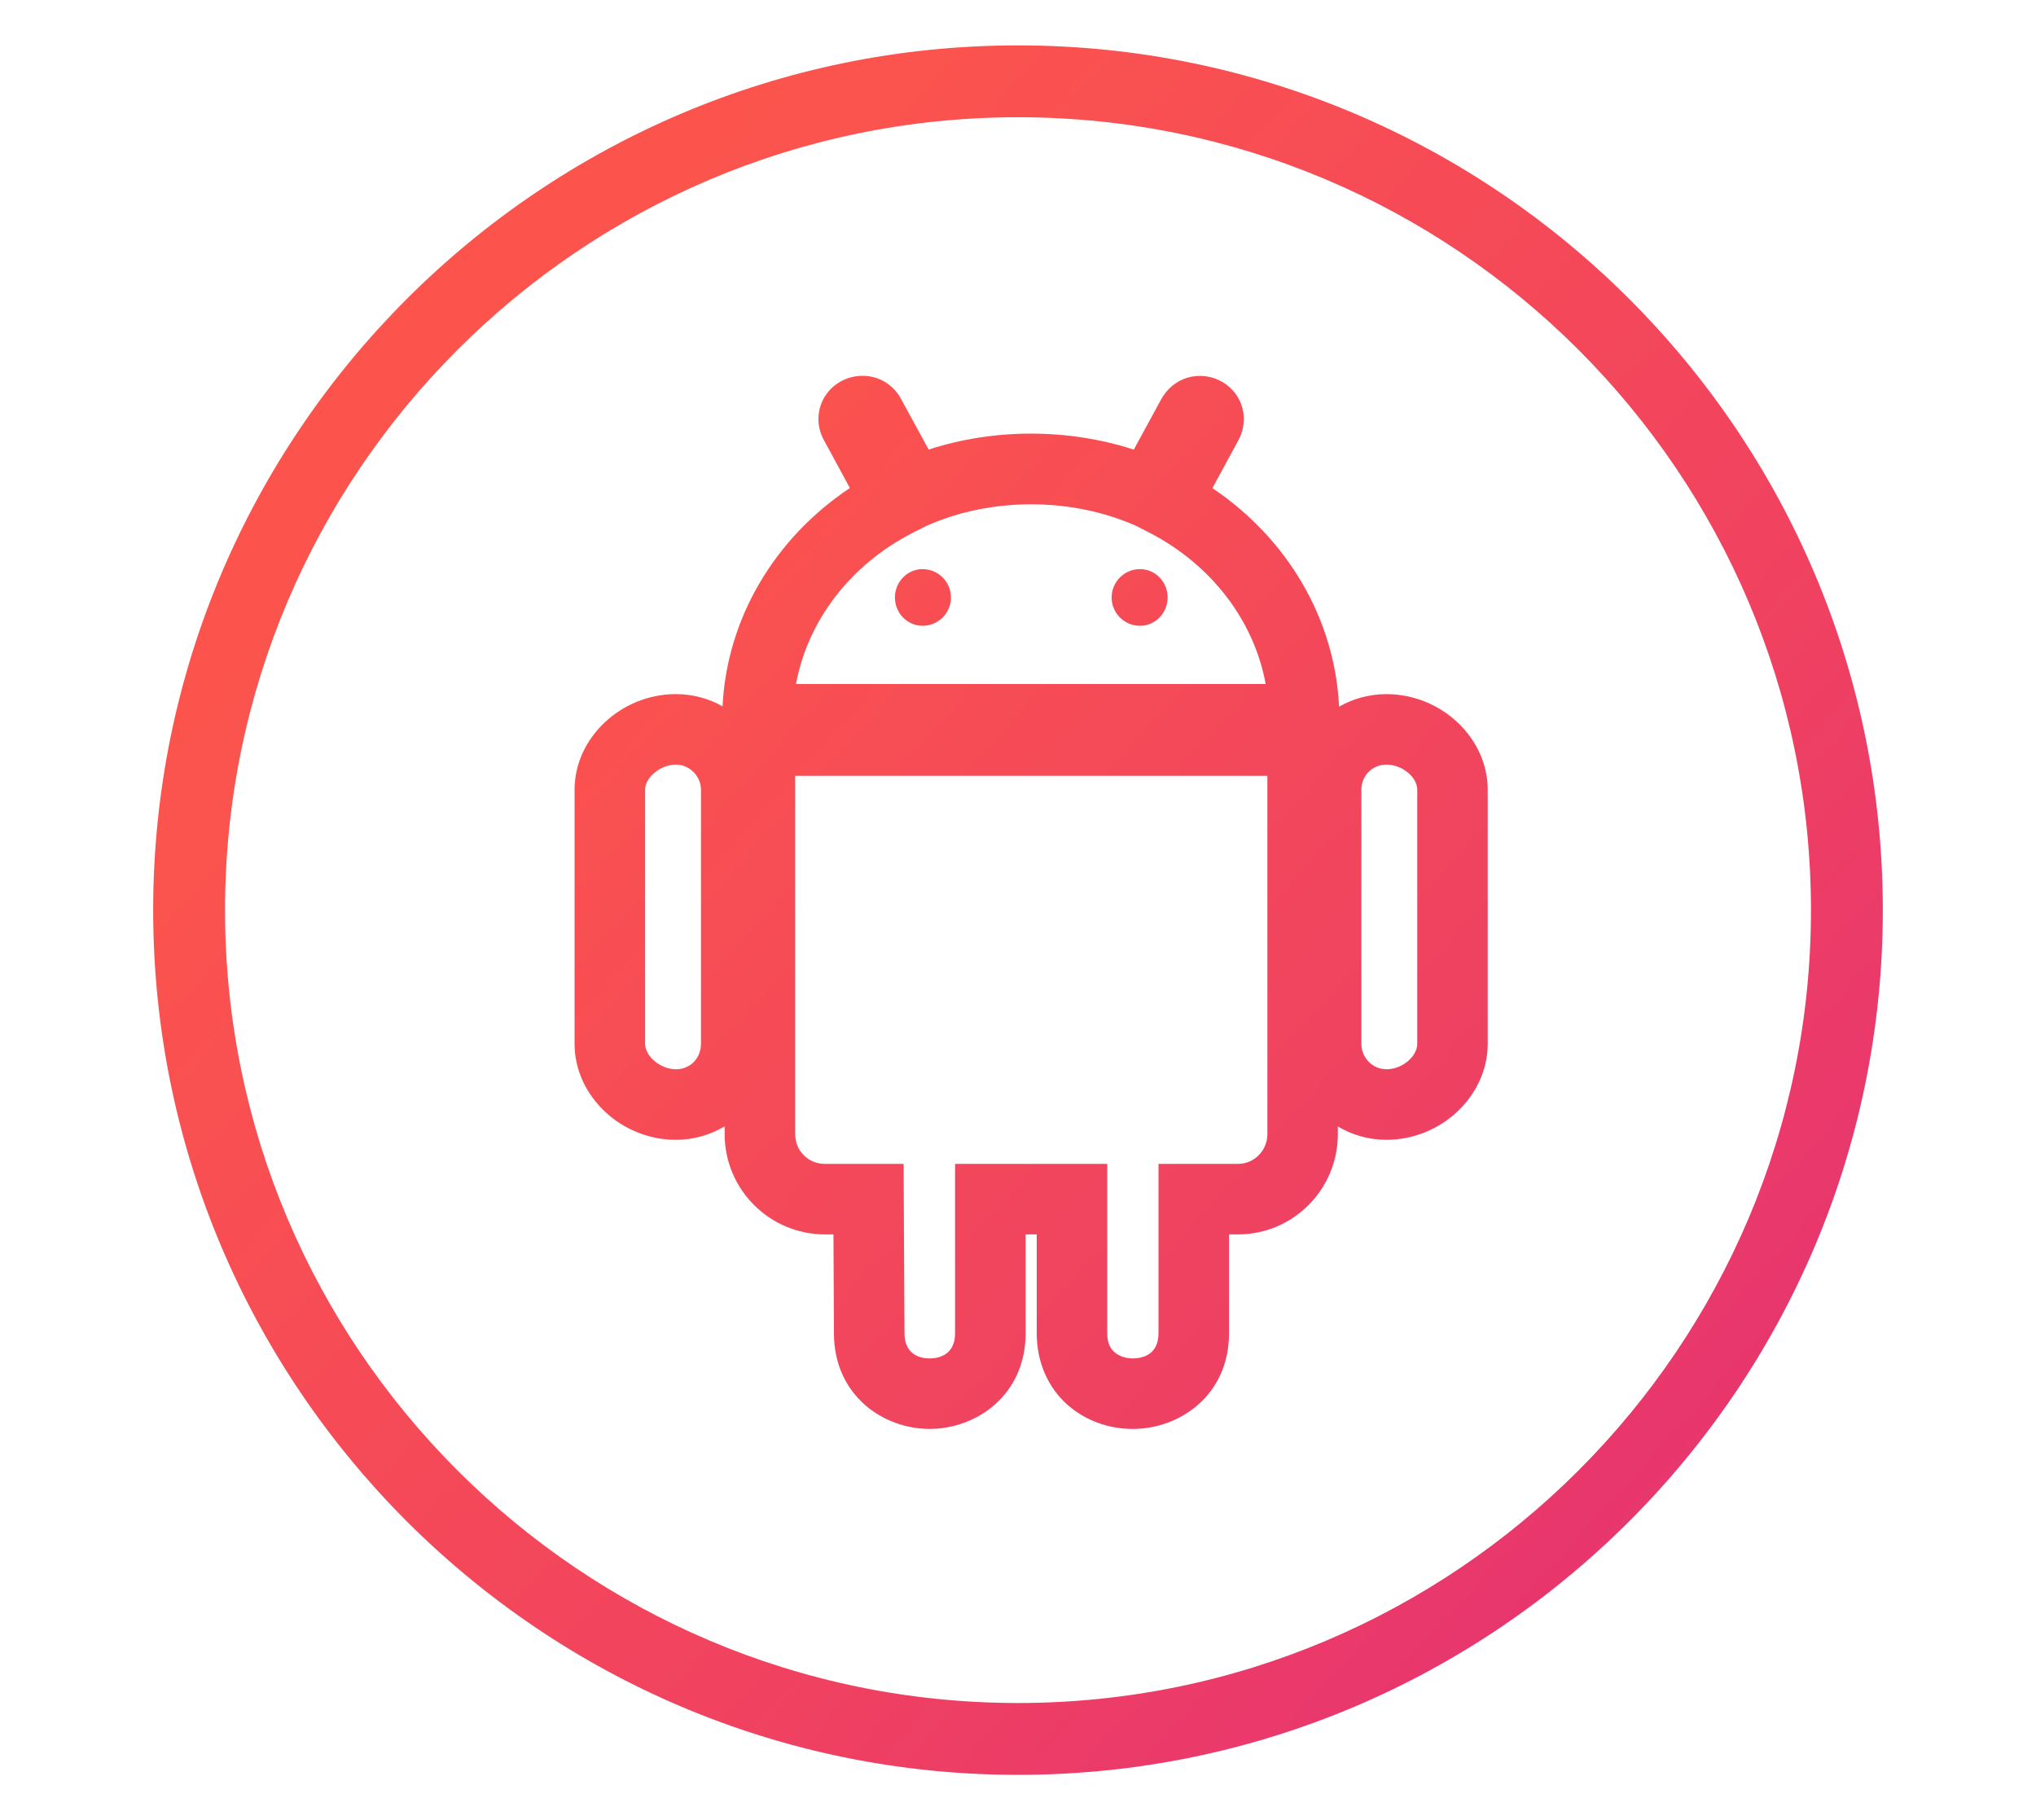
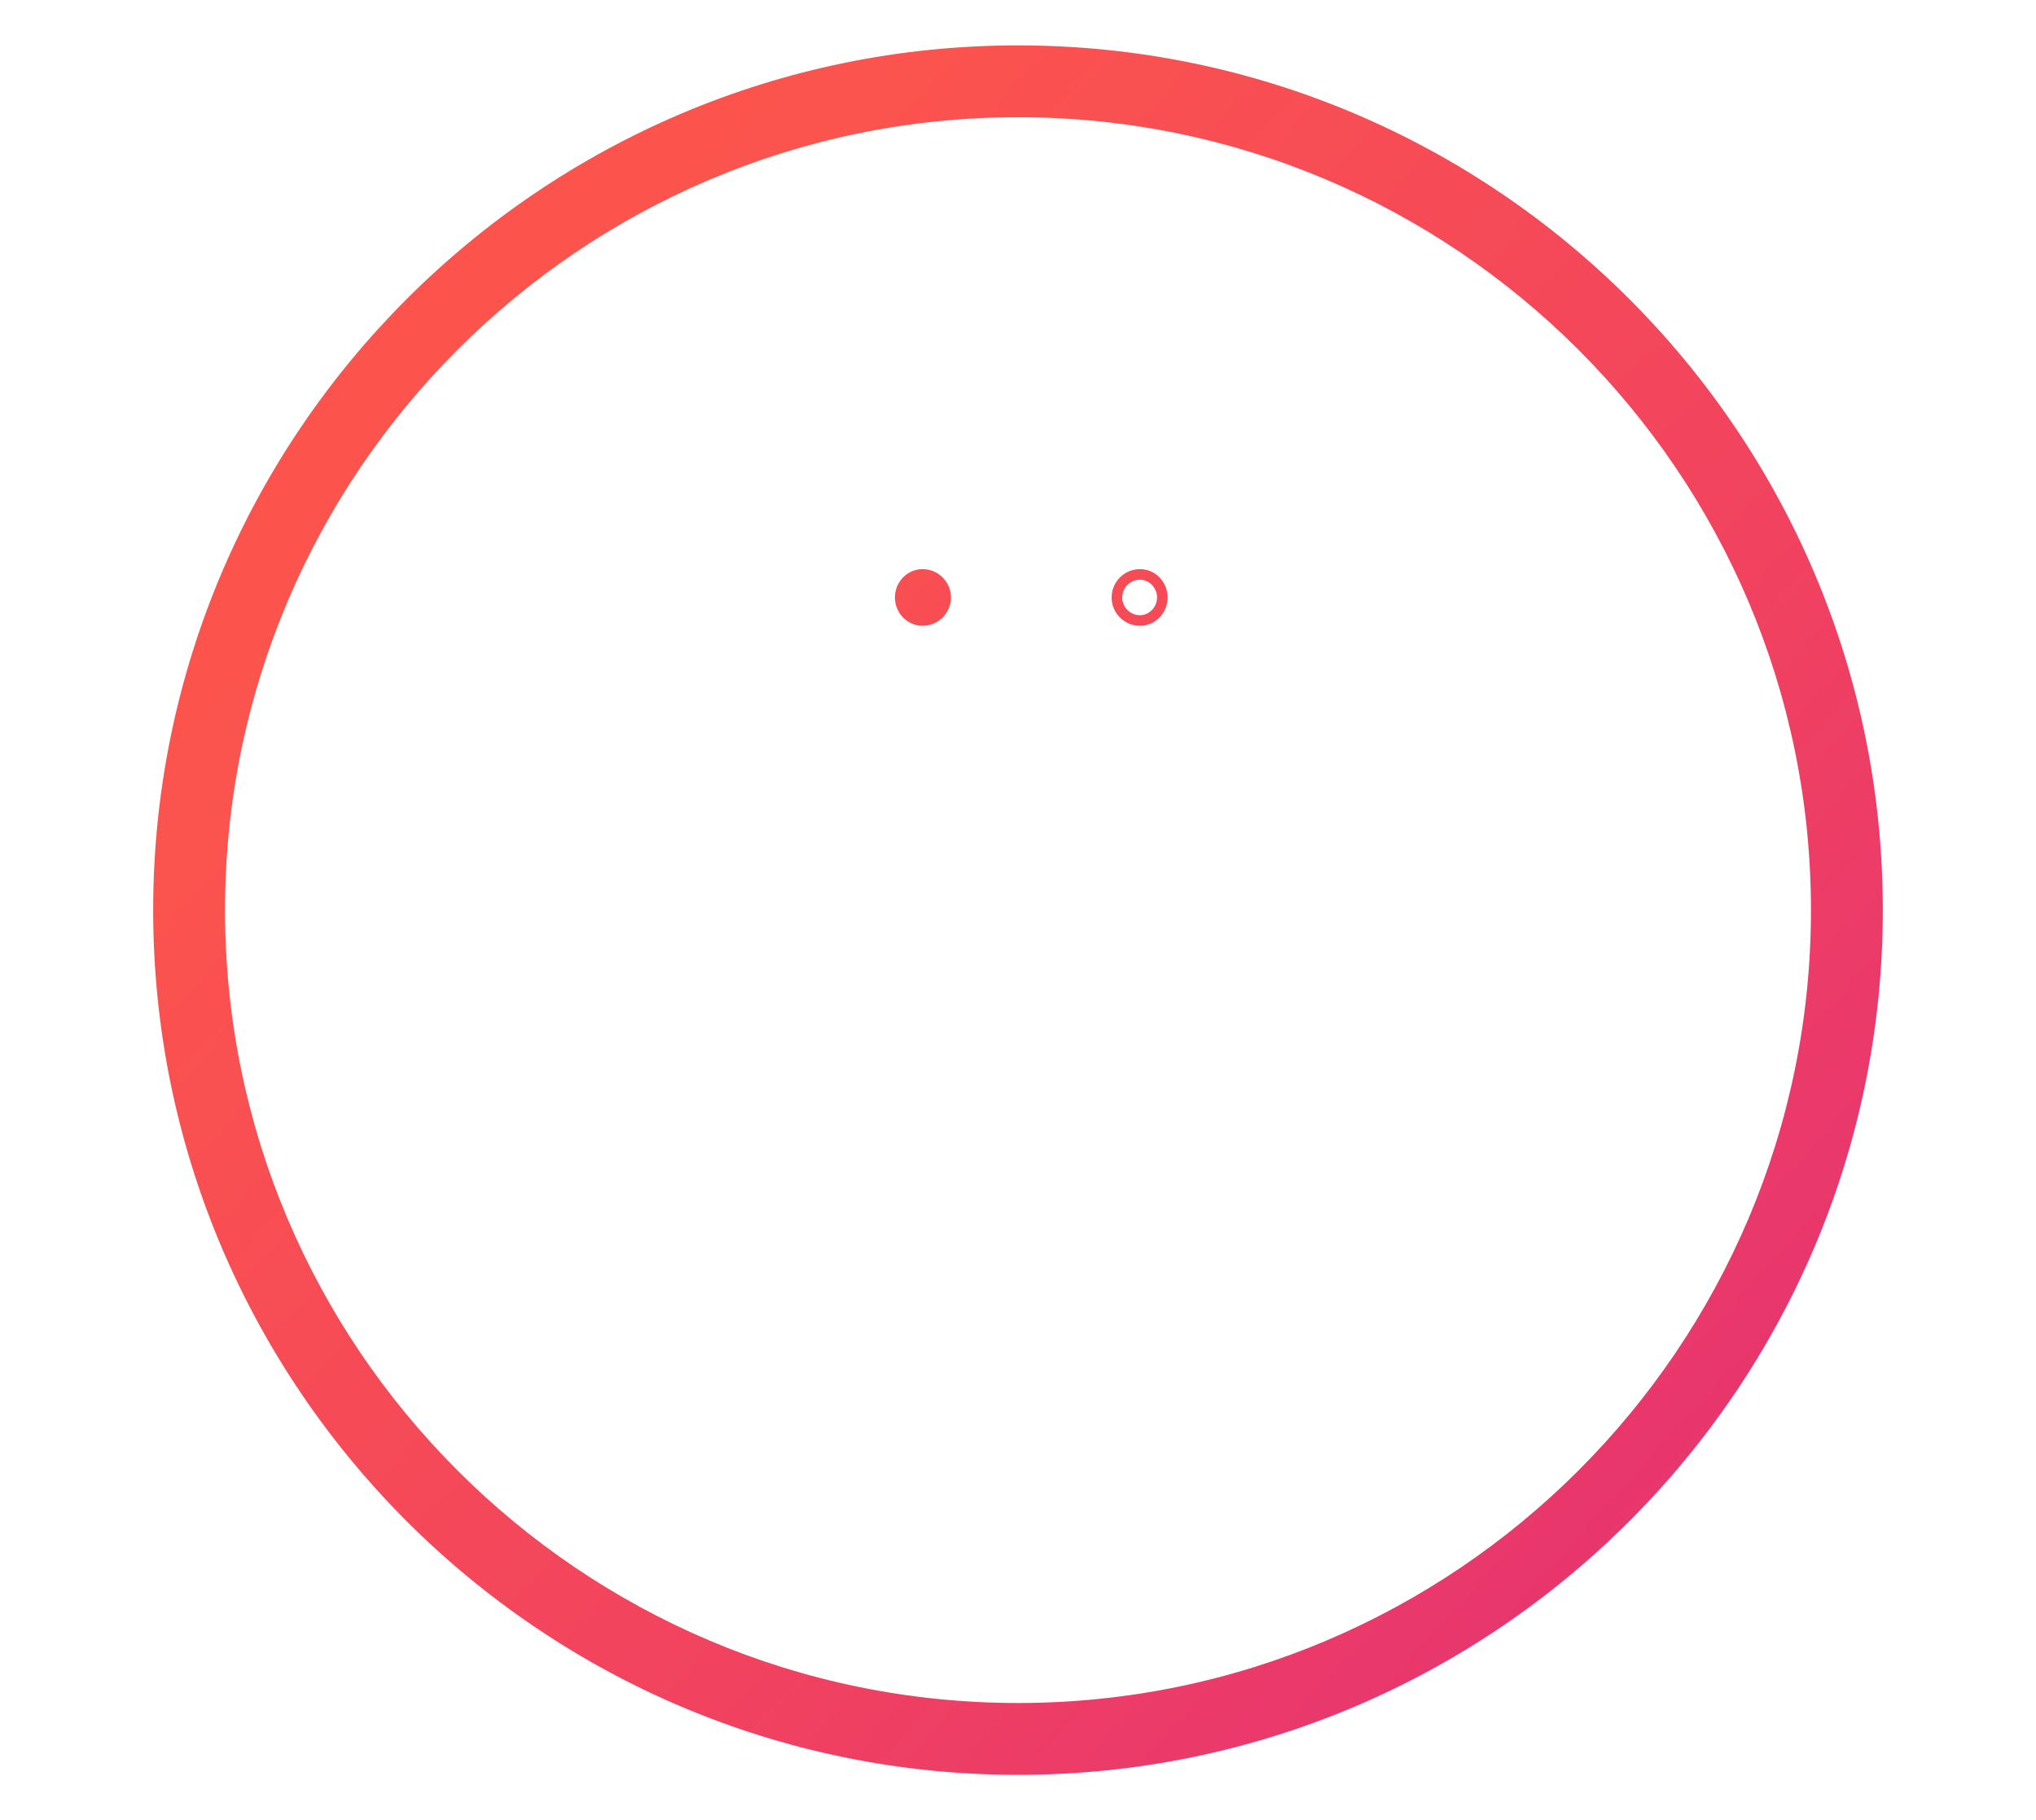
<svg xmlns="http://www.w3.org/2000/svg" version="1.1" id="Layer_1" x="0px" y="0px" width="85px" height="76px" viewBox="0 0 85 76" enable-background="new 0 0 85 76" xml:space="preserve">
  <g>
    <linearGradient id="SVGID_1_" gradientUnits="userSpaceOnUse" x1="0.589" y1="-0.115" x2="85.256" y2="76.885">
      <stop offset="0" style="stop-color:#FF5848" />
      <stop offset="0.258" style="stop-color:#FB534E" />
      <stop offset="0.603" style="stop-color:#F1435F" />
      <stop offset="0.997" style="stop-color:#DF2A7B" />
      <stop offset="1" style="stop-color:#DF2A7B" />
    </linearGradient>
    <path fill="url(#SVGID_1_)" d="M42.499,74.105c-19.908,0-36.104-16.196-36.104-36.104c0-19.909,16.196-36.106,36.104-36.106   c19.909,0,36.106,16.197,36.106,36.106C78.605,57.909,62.408,74.105,42.499,74.105z M42.499,4.895   c-18.254,0-33.104,14.852-33.104,33.106c0,18.254,14.851,33.104,33.104,33.104c18.255,0,33.106-14.851,33.106-33.104   C75.605,19.746,60.754,4.895,42.499,4.895z" />
    <g>
      <g>
        <linearGradient id="SVGID_2_" gradientUnits="userSpaceOnUse" x1="1.436" y1="-1.046" x2="86.103" y2="75.955">
          <stop offset="0.113" style="stop-color:#FF5848" />
          <stop offset="0.342" style="stop-color:#FA5150" />
          <stop offset="0.686" style="stop-color:#ED3F64" />
          <stop offset="0.979" style="stop-color:#DF2A7B" />
        </linearGradient>
-         <path fill="url(#SVGID_2_)" d="M47.299,59.662c-1.024,0-1.993-0.355-2.724-1c-0.834-0.736-1.293-1.801-1.293-2.998v-4.125h-0.464     v4.125c0,2.597-2.065,3.997-4.009,3.997c-1.936,0-3.993-1.4-3.993-3.997l-0.02-4.125h-0.358c-2.308,0-4.185-1.877-4.185-4.185     v-0.326c-0.597,0.356-1.293,0.562-2.036,0.562c-2.294,0-4.23-1.836-4.23-4.01V32.972c0-2.163,1.937-3.991,4.23-3.991     c0.707,0,1.373,0.185,1.949,0.509c0.178-3.649,2.151-7.003,5.315-9.114l-1.075-1.984c-0.315-0.554-0.32-1.234,0.004-1.793     c0.326-0.561,0.938-0.908,1.598-0.908c0.662,0,1.256,0.344,1.585,0.921l1.177,2.159c2.738-0.891,5.824-0.887,8.565,0.002     l1.154-2.124c0.354-0.61,0.946-0.953,1.605-0.953c0.657,0,1.268,0.348,1.593,0.907c0.325,0.561,0.321,1.243-0.012,1.826     l-1.059,1.952c3.151,2.118,5.115,5.476,5.288,9.125c0.583-0.334,1.258-0.524,1.977-0.524c2.292,0,4.229,1.828,4.229,3.991V43.58     c0,2.174-1.938,4.01-4.229,4.01c-0.74,0-1.435-0.203-2.028-0.557v0.321c0,2.308-1.868,4.185-4.166,4.185h-0.377v4.125     C51.312,58.26,49.243,59.661,47.299,59.662z M39.874,48.595h6.352v7.069c0,0.355,0.098,0.613,0.298,0.79     c0.188,0.167,0.473,0.264,0.775,0.264c0.321,0,1.067-0.103,1.067-1.054v-7.069h3.322c0.674,0,1.223-0.557,1.223-1.24V32.392     H33.198v14.963c0,0.695,0.544,1.24,1.24,1.24h3.287l0.035,7.063c0,0.957,0.733,1.06,1.049,1.06c0.32,0,1.064-0.103,1.064-1.053     V48.595z M57.883,31.924c-0.587,0-1.048,0.461-1.048,1.048V43.58c0,0.588,0.471,1.065,1.048,1.065     c0.649,0,1.285-0.528,1.285-1.065V32.972C59.168,32.443,58.532,31.924,57.883,31.924z M28.218,31.924     c-0.637,0-1.286,0.529-1.286,1.048V43.58c0,0.528,0.649,1.065,1.286,1.065c0.597,0,1.047-0.458,1.047-1.065V32.972     C29.265,32.404,28.785,31.924,28.218,31.924z M33.232,28.559H52.84c-0.485-2.641-2.259-4.983-4.866-6.325l-0.553-0.283     c-2.697-1.191-6.039-1.196-8.73-0.001l-0.568,0.286C35.501,23.573,33.72,25.916,33.232,28.559z" />
      </g>
      <g>
        <linearGradient id="SVGID_3_" gradientUnits="userSpaceOnUse" x1="5.29" y1="-5.284" x2="89.957" y2="71.717">
          <stop offset="0.113" style="stop-color:#FF5848" />
          <stop offset="0.342" style="stop-color:#FA5150" />
          <stop offset="0.686" style="stop-color:#ED3F64" />
          <stop offset="0.979" style="stop-color:#DF2A7B" />
        </linearGradient>
        <path fill="url(#SVGID_3_)" d="M38.517,23.983c-0.521,0-0.935,0.44-0.935,0.963c0,0.521,0.423,0.962,0.935,0.962     c0.541,0,0.963-0.44,0.963-0.962C39.479,24.424,39.058,23.983,38.517,23.983z" />
        <linearGradient id="SVGID_4_" gradientUnits="userSpaceOnUse" x1="5.289" y1="-5.282" x2="89.955" y2="71.718">
          <stop offset="0.113" style="stop-color:#FF5848" />
          <stop offset="0.342" style="stop-color:#FA5150" />
          <stop offset="0.686" style="stop-color:#ED3F64" />
          <stop offset="0.979" style="stop-color:#DF2A7B" />
        </linearGradient>
        <path fill="url(#SVGID_4_)" d="M38.517,26.129c-0.637,0-1.155-0.53-1.155-1.183s0.519-1.184,1.155-1.184     c0.652,0,1.184,0.531,1.184,1.184S39.169,26.129,38.517,26.129z M38.517,24.205c-0.395,0-0.714,0.332-0.714,0.741     c0,0.401,0.327,0.741,0.714,0.741c0.409,0,0.741-0.333,0.741-0.741C39.258,24.537,38.926,24.205,38.517,24.205z" />
      </g>
      <g>
        <linearGradient id="SVGID_5_" gradientUnits="userSpaceOnUse" x1="9.388" y1="-9.79" x2="94.054" y2="67.211">
          <stop offset="0.113" style="stop-color:#FF5848" />
          <stop offset="0.342" style="stop-color:#FA5150" />
          <stop offset="0.686" style="stop-color:#ED3F64" />
          <stop offset="0.979" style="stop-color:#DF2A7B" />
        </linearGradient>
-         <path fill="url(#SVGID_5_)" d="M47.593,23.983c-0.541,0-0.963,0.44-0.963,0.963c0,0.521,0.422,0.962,0.963,0.962     c0.513,0,0.934-0.44,0.934-0.962C48.526,24.424,48.105,23.983,47.593,23.983z" />
        <linearGradient id="SVGID_6_" gradientUnits="userSpaceOnUse" x1="9.389" y1="-9.79" x2="94.055" y2="67.21">
          <stop offset="0.113" style="stop-color:#FF5848" />
          <stop offset="0.342" style="stop-color:#FA5150" />
          <stop offset="0.686" style="stop-color:#ED3F64" />
          <stop offset="0.979" style="stop-color:#DF2A7B" />
        </linearGradient>
        <path fill="url(#SVGID_6_)" d="M47.593,26.129c-0.652,0-1.184-0.53-1.184-1.183s0.531-1.184,1.184-1.184     c0.637,0,1.154,0.531,1.154,1.184S48.229,26.129,47.593,26.129z M47.593,24.205c-0.409,0-0.742,0.332-0.742,0.741     c0,0.408,0.333,0.741,0.742,0.741c0.386,0,0.713-0.34,0.713-0.741S47.979,24.205,47.593,24.205z" />
      </g>
    </g>
  </g>
</svg>